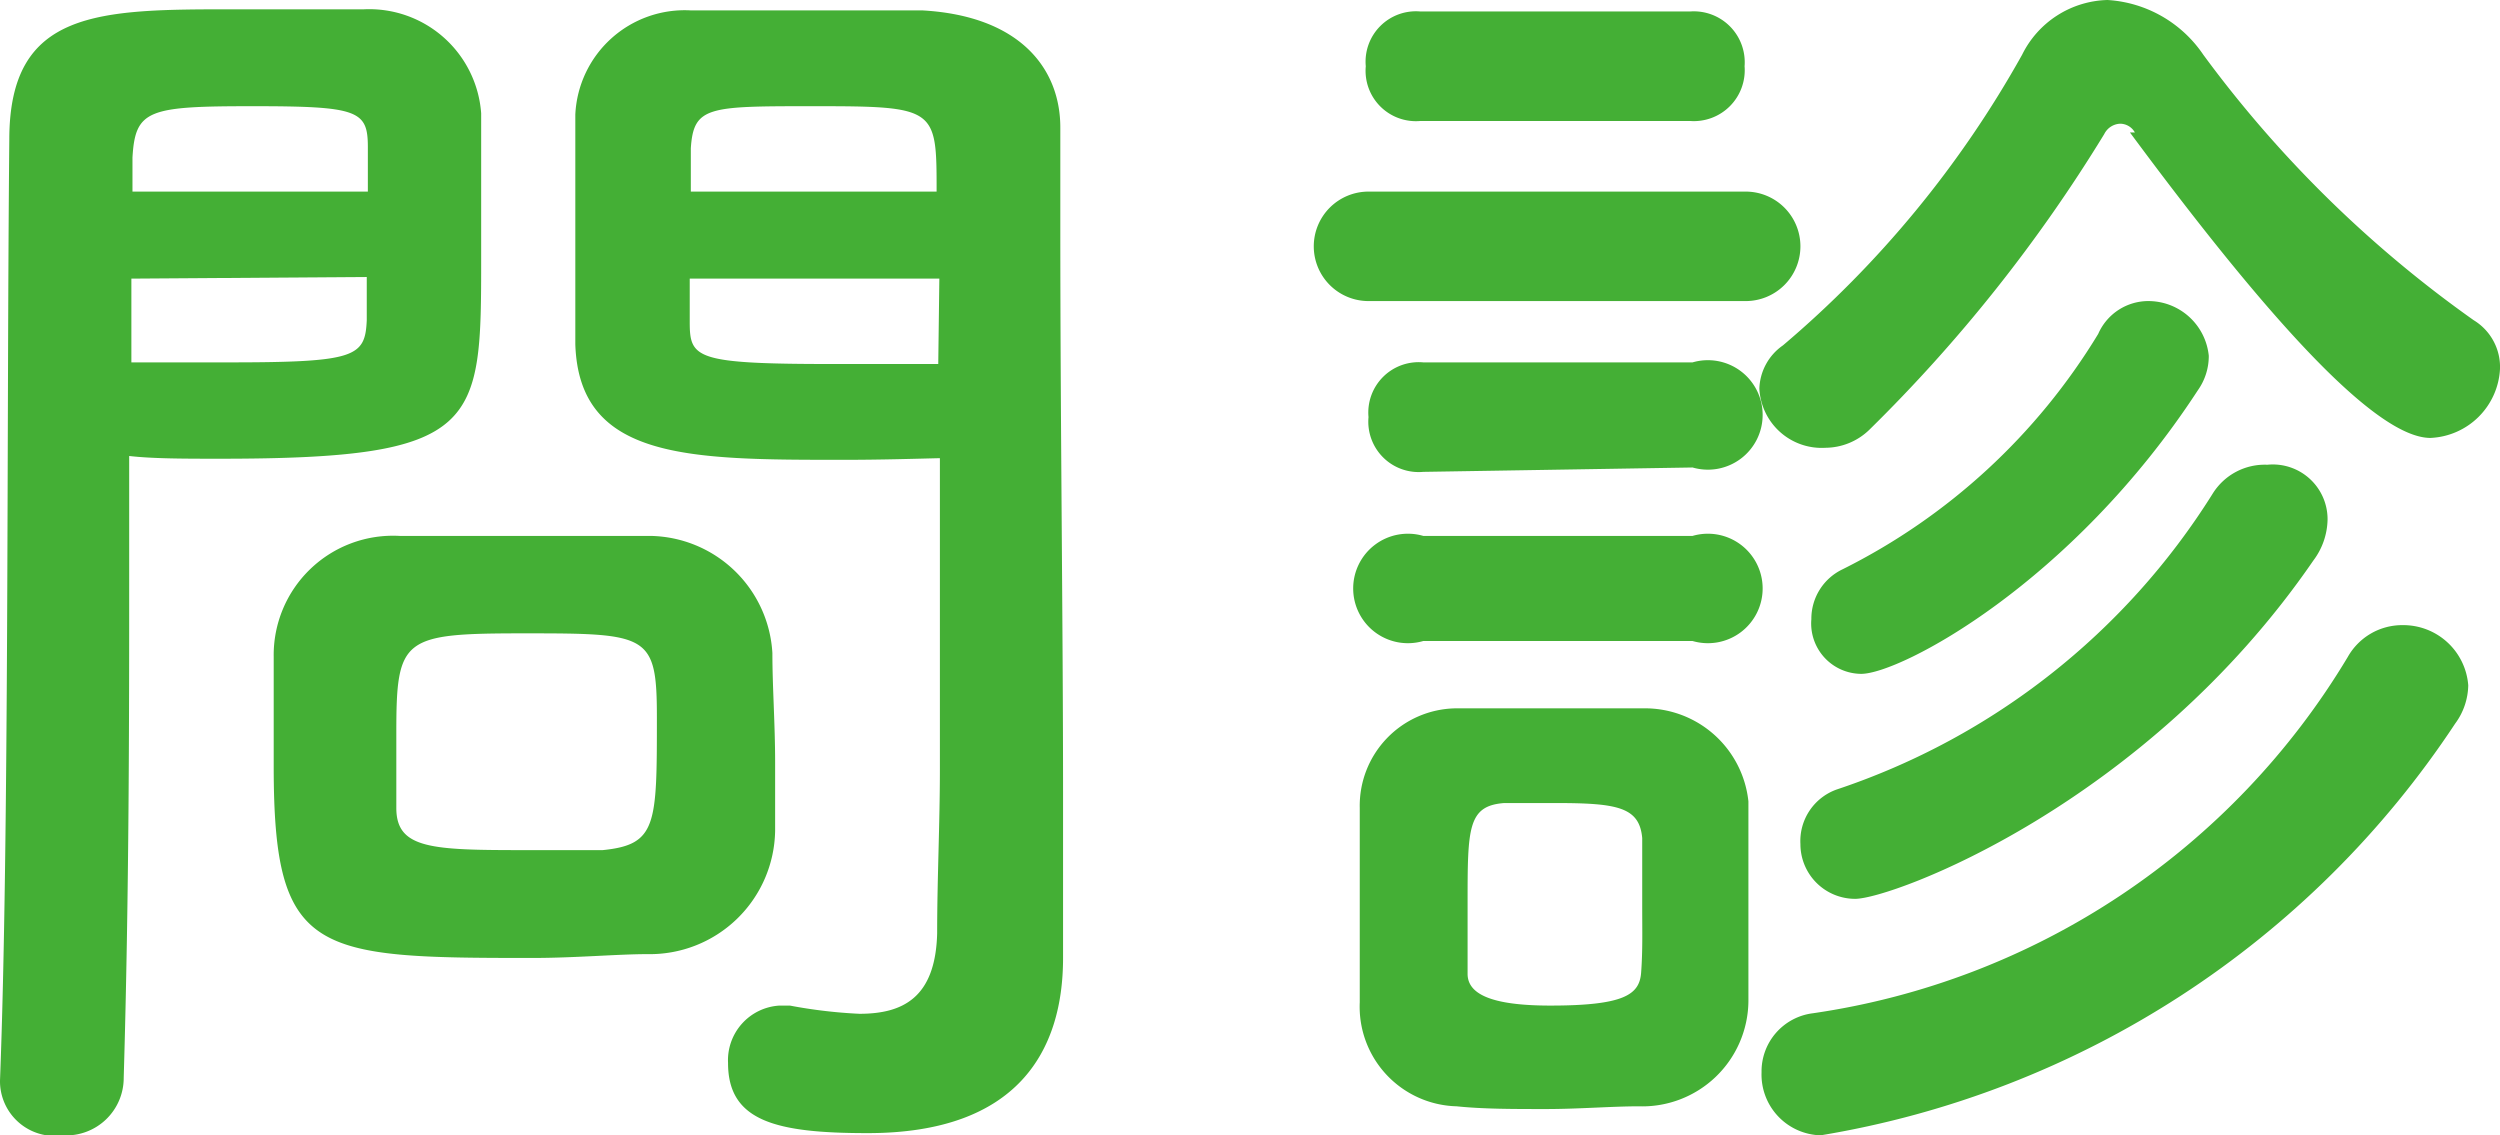
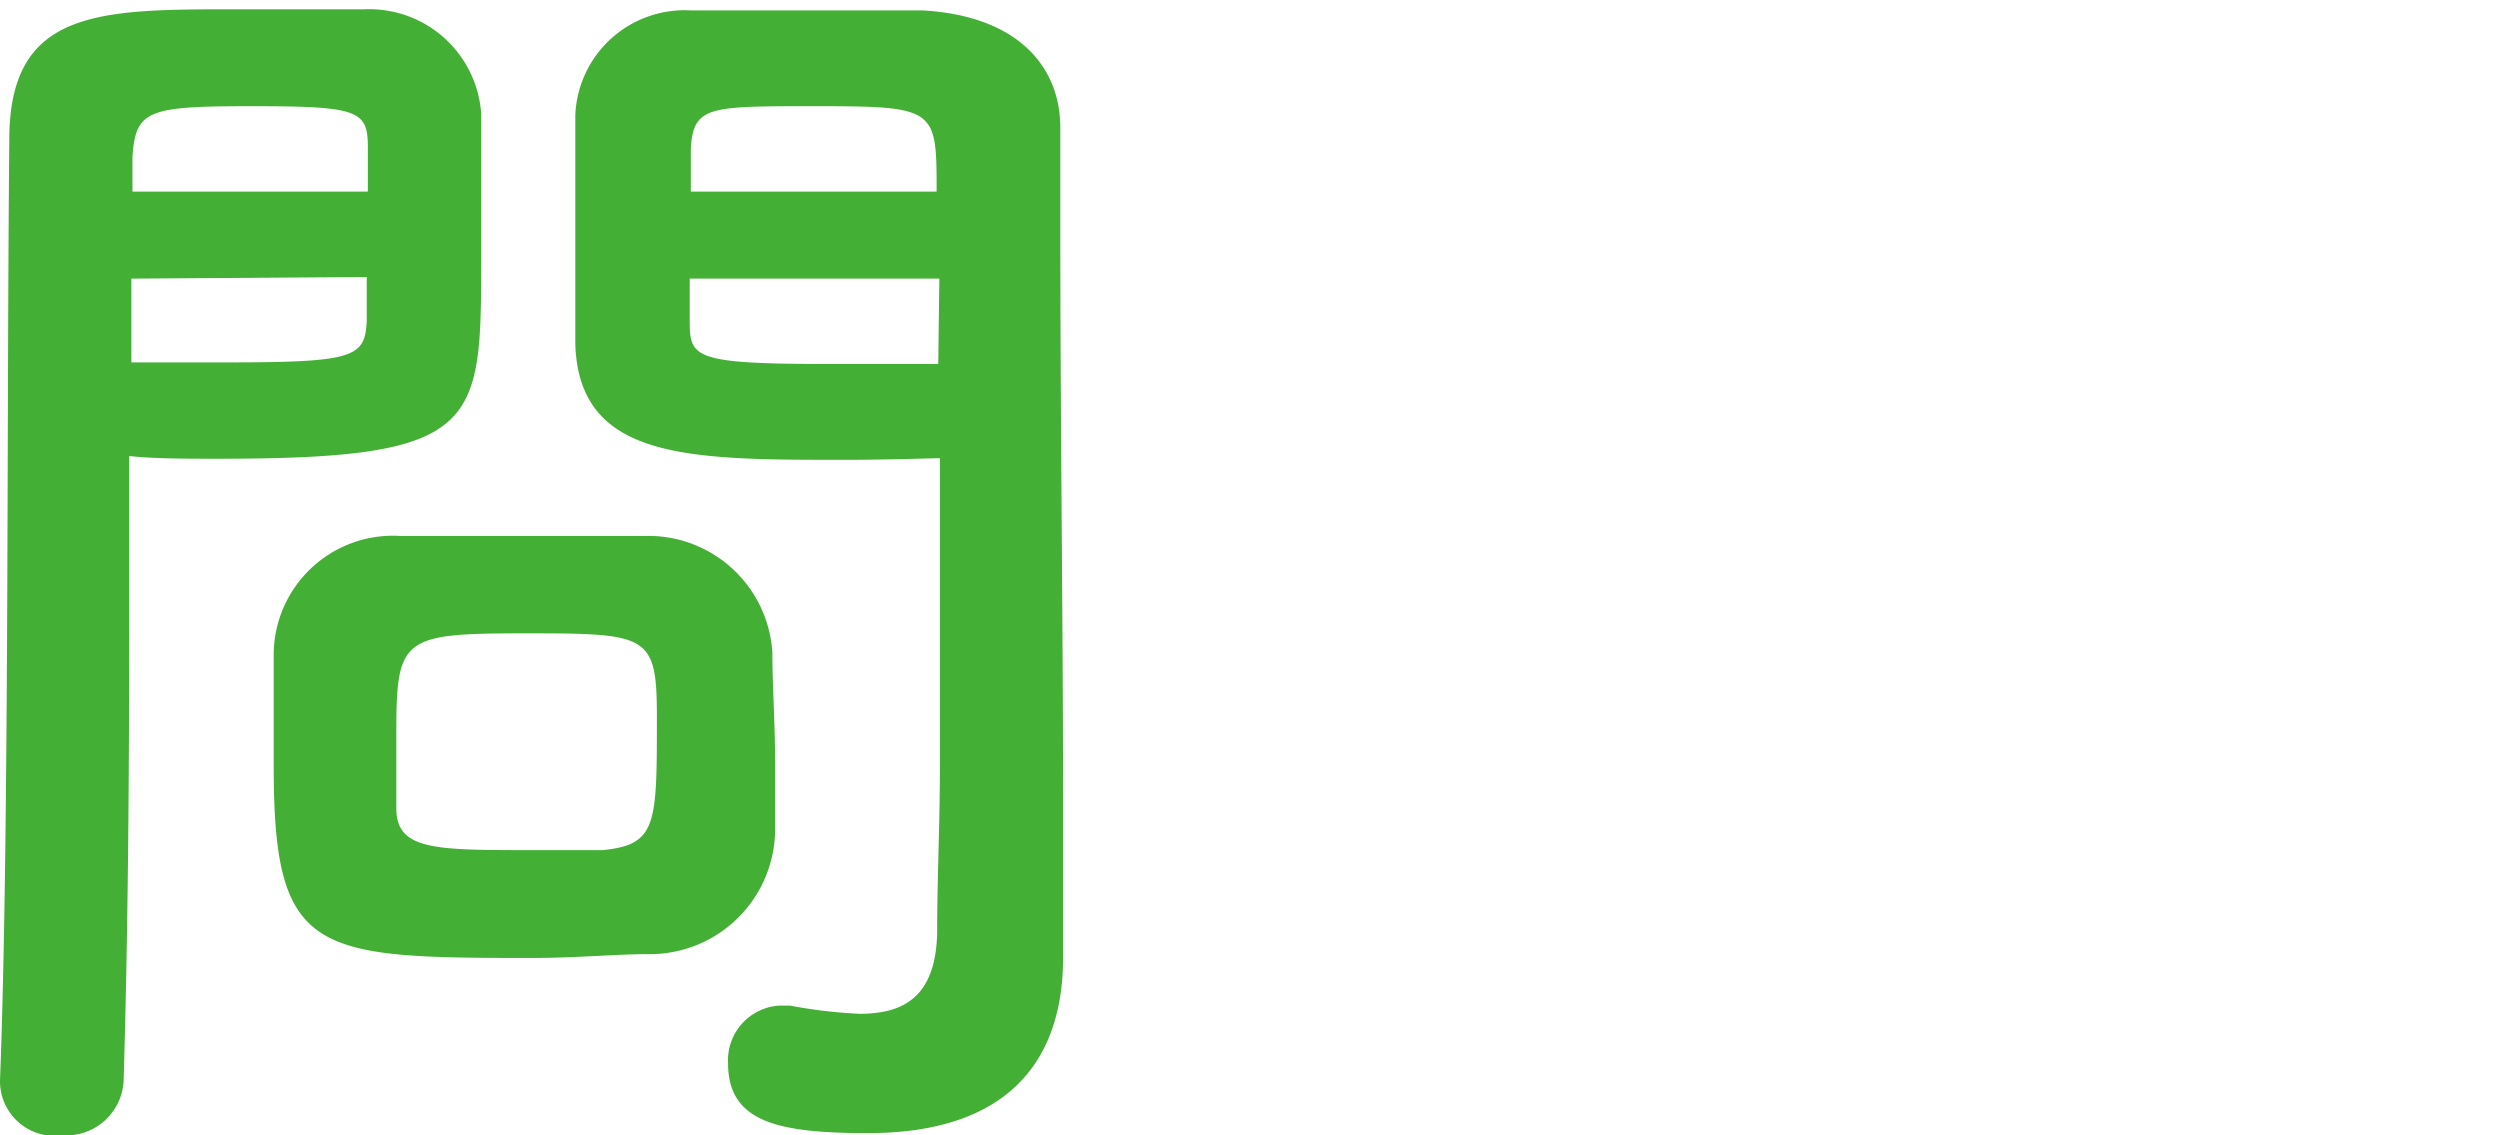
<svg xmlns="http://www.w3.org/2000/svg" viewBox="0 0 45.67 20.74">
  <defs>
    <style>.cls-1{fill:#44af35;}</style>
  </defs>
  <g id="レイヤー_2" data-name="レイヤー 2">
    <g id="design">
      <path class="cls-1" d="M1.15,20.74a1,1,0,0,1-1.15-1v0c.17-4.4.12-12,.17-17.19C.17.17,1.8.17,4.3.17c.91,0,1.89,0,2.35,0a2.05,2.05,0,0,1,2.14,1.9c0,.84,0,1.75,0,2.64,0,3.07,0,3.67-4.77,3.67-.63,0-1.23,0-1.66-.05v2.14c0,2.57,0,5.83-.1,9.22A1.05,1.05,0,0,1,1.15,20.74ZM6.72,3.5c0-.28,0-.57,0-.81,0-.67-.17-.75-2.09-.75S2.47,2,2.42,2.88c0,.19,0,.41,0,.62ZM2.4,5.09V6.62c.34,0,1.06,0,1.78,0,2.32,0,2.49-.1,2.52-.77,0-.24,0-.5,0-.79Zm9.43,12.34c-.55,0-1.32.07-2.11.07C5.74,17.5,5,17.45,5,14c0-.7,0-1.37,0-2A2.18,2.18,0,0,1,7.3,9.79c.57,0,1.46,0,2.32,0s1.76,0,2.26,0a2.27,2.27,0,0,1,2.23,2.14c0,.62.05,1.3.05,2,0,.41,0,.84,0,1.25A2.29,2.29,0,0,1,11.83,17.43ZM12,13.11c0-1.52-.15-1.54-2.4-1.54s-2.36.07-2.36,1.82c0,.48,0,1,0,1.37,0,.75.65.77,2.35.77.55,0,1.11,0,1.42,0C12,15.43,12,15.07,12,13.11ZM15.41,8.4c-2.83,0-4.83,0-4.9-2.11,0-.48,0-1,0-1.56,0-.89,0-1.8,0-2.64A2,2,0,0,1,12.62.19c.46,0,1.47,0,2.45,0,.7,0,1.37,0,1.78,0,1.78.1,2.52,1.06,2.52,2.14v1.8c0,3.6.05,7.32.05,10.37,0,1.12,0,2.13,0,3,0,1.71-.84,3.2-3.57,3.2-1.68,0-2.55-.22-2.55-1.28a1,1,0,0,1,.94-1.05l.19,0a9.05,9.05,0,0,0,1.27.15c.79,0,1.39-.29,1.42-1.47,0-1,.05-2,.05-3,0-1.59,0-3.19,0-4.68v-1C16.73,8.38,16.11,8.4,15.41,8.4Zm1.7-4.9c0-1.53,0-1.56-2.25-1.56-1.92,0-2.19,0-2.24.77,0,.24,0,.51,0,.79Zm.05,1.59H12.6c0,.29,0,.55,0,.79,0,.67.1.77,2.65.77.79,0,1.56,0,1.89,0Z" />
-       <path class="cls-1" d="M25,5.5a1,1,0,0,1-1-1,1,1,0,0,1,1-1h6.89a1,1,0,0,1,1,1,1,1,0,0,1-1,1Zm4.95,14.71c-.51,0-1.11.05-1.71.05s-1.15,0-1.63-.05a1.82,1.82,0,0,1-1.77-1.9c0-.62,0-1.24,0-1.84s0-1.18,0-1.71a1.78,1.78,0,0,1,1.75-1.82c.45,0,1,0,1.53,0s1.35,0,1.9,0a1.9,1.9,0,0,1,1.92,1.7c0,.55,0,1.2,0,1.85s0,1.27,0,1.8A1.94,1.94,0,0,1,29.93,20.21Zm-4-18a.92.92,0,0,1-1-1,.92.92,0,0,1,1-1h4.92a.93.93,0,0,1,1,1,.93.93,0,0,1-1,1ZM26,8.62a.92.92,0,0,1-1-1,.92.92,0,0,1,1-1h4.92a1,1,0,1,1,0,1.92Zm0,3.09a1,1,0,1,1,0-1.92h4.92a1,1,0,1,1,0,1.92ZM30,16.56c0-.45,0-.91,0-1.25-.05-.57-.46-.64-1.59-.64-.33,0-.67,0-.93,0-.67.05-.67.46-.67,1.85,0,.45,0,.91,0,1.27s.41.58,1.51.58c1.35,0,1.63-.2,1.66-.6S30,17,30,16.56Zm9-14.14a.31.31,0,0,0-.27-.16.34.34,0,0,0-.29.19,28.09,28.09,0,0,1-4.29,5.4,1.16,1.16,0,0,1-.8.33A1.14,1.14,0,0,1,32.14,7.1a1,1,0,0,1,.43-.79A19.21,19.21,0,0,0,36.94,1,1.79,1.79,0,0,1,38.5,0a2.28,2.28,0,0,1,1.75,1,21.62,21.62,0,0,0,4.94,4.85,1,1,0,0,1,.48.89A1.33,1.33,0,0,1,44.4,8C43.37,8,41.33,5.69,38.91,2.42ZM33.26,20.74a1.11,1.11,0,0,1-1.08-1.15,1.07,1.07,0,0,1,.94-1.08A13.68,13.68,0,0,0,42.89,12a1.14,1.14,0,0,1,1-.58,1.19,1.19,0,0,1,1.2,1.1,1.21,1.21,0,0,1-.24.7A17.27,17.27,0,0,1,33.26,20.74Zm.63-4.32a1,1,0,0,1-1-1,1,1,0,0,1,.67-1,12.92,12.92,0,0,0,6.86-5.4,1.12,1.12,0,0,1,1-.53,1,1,0,0,1,1.1,1,1.28,1.28,0,0,1-.26.75C39.19,14.71,34.56,16.42,33.89,16.42ZM34,12.31a.92.92,0,0,1-.91-1,1,1,0,0,1,.57-.91A11.43,11.43,0,0,0,38.33,6.1a1,1,0,0,1,.93-.6,1.11,1.11,0,0,1,1.09,1,1.08,1.08,0,0,1-.2.63C37.85,10.66,34.71,12.31,34,12.31Z" />
    </g>
  </g>
</svg>